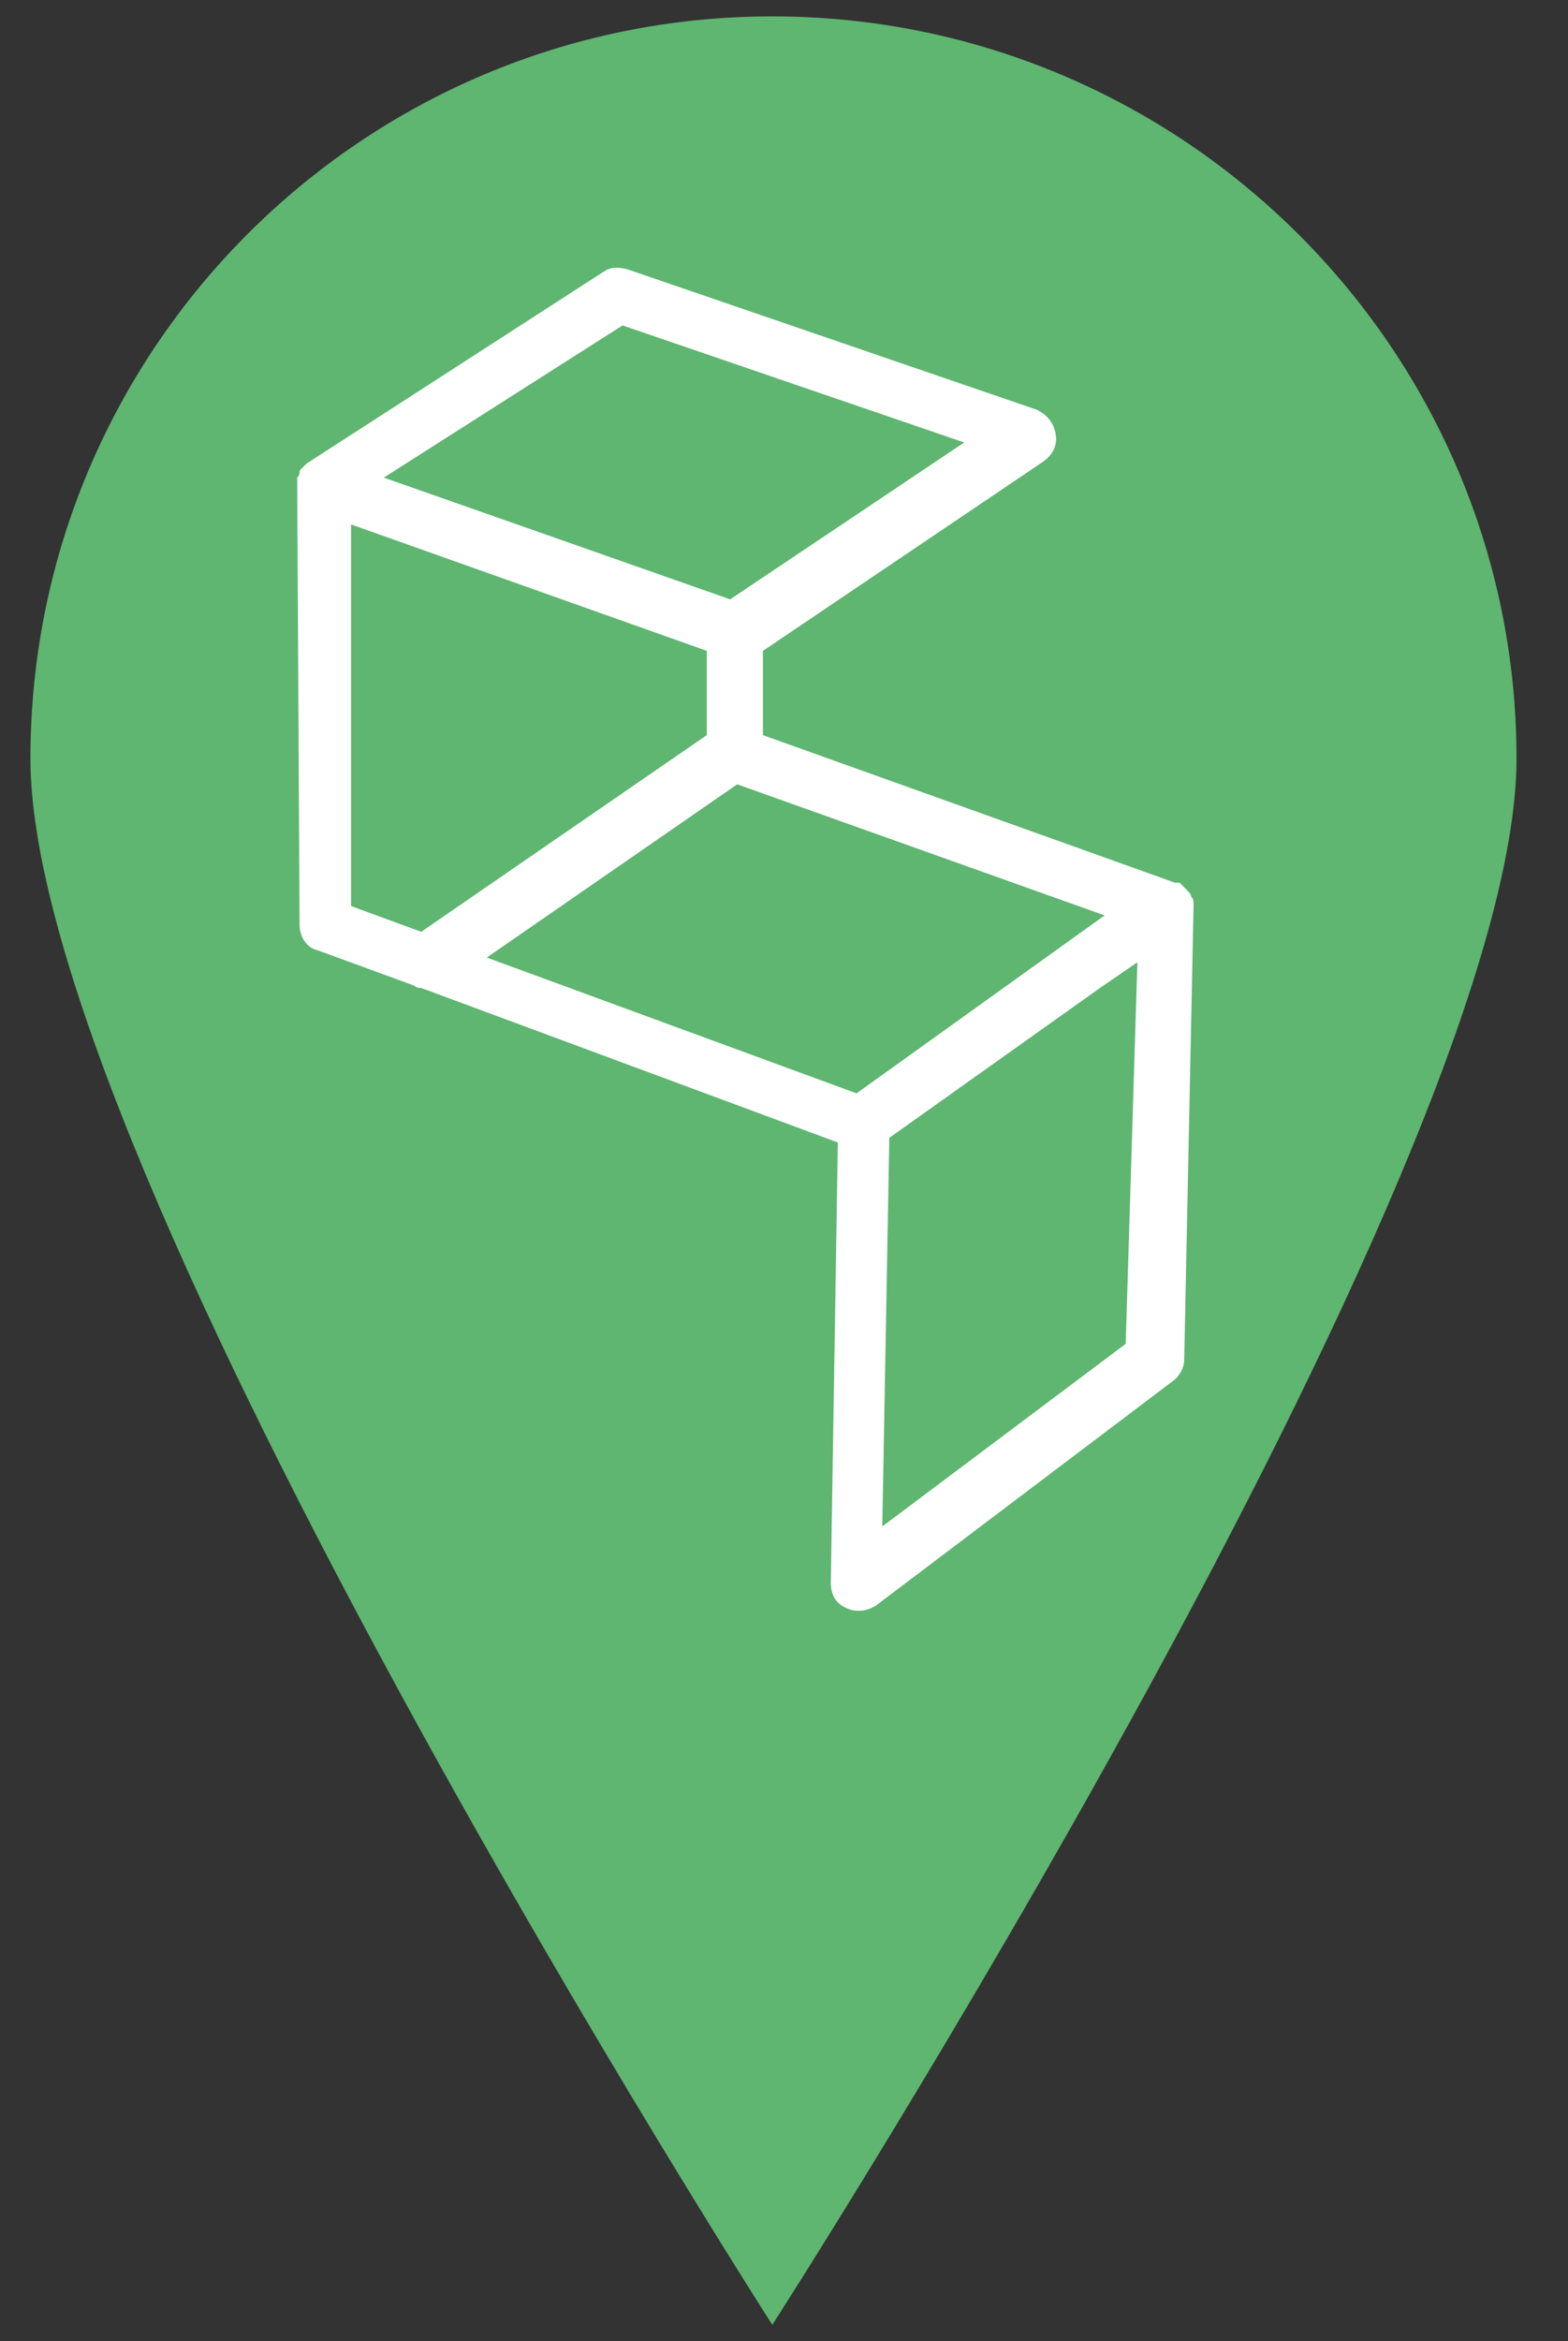
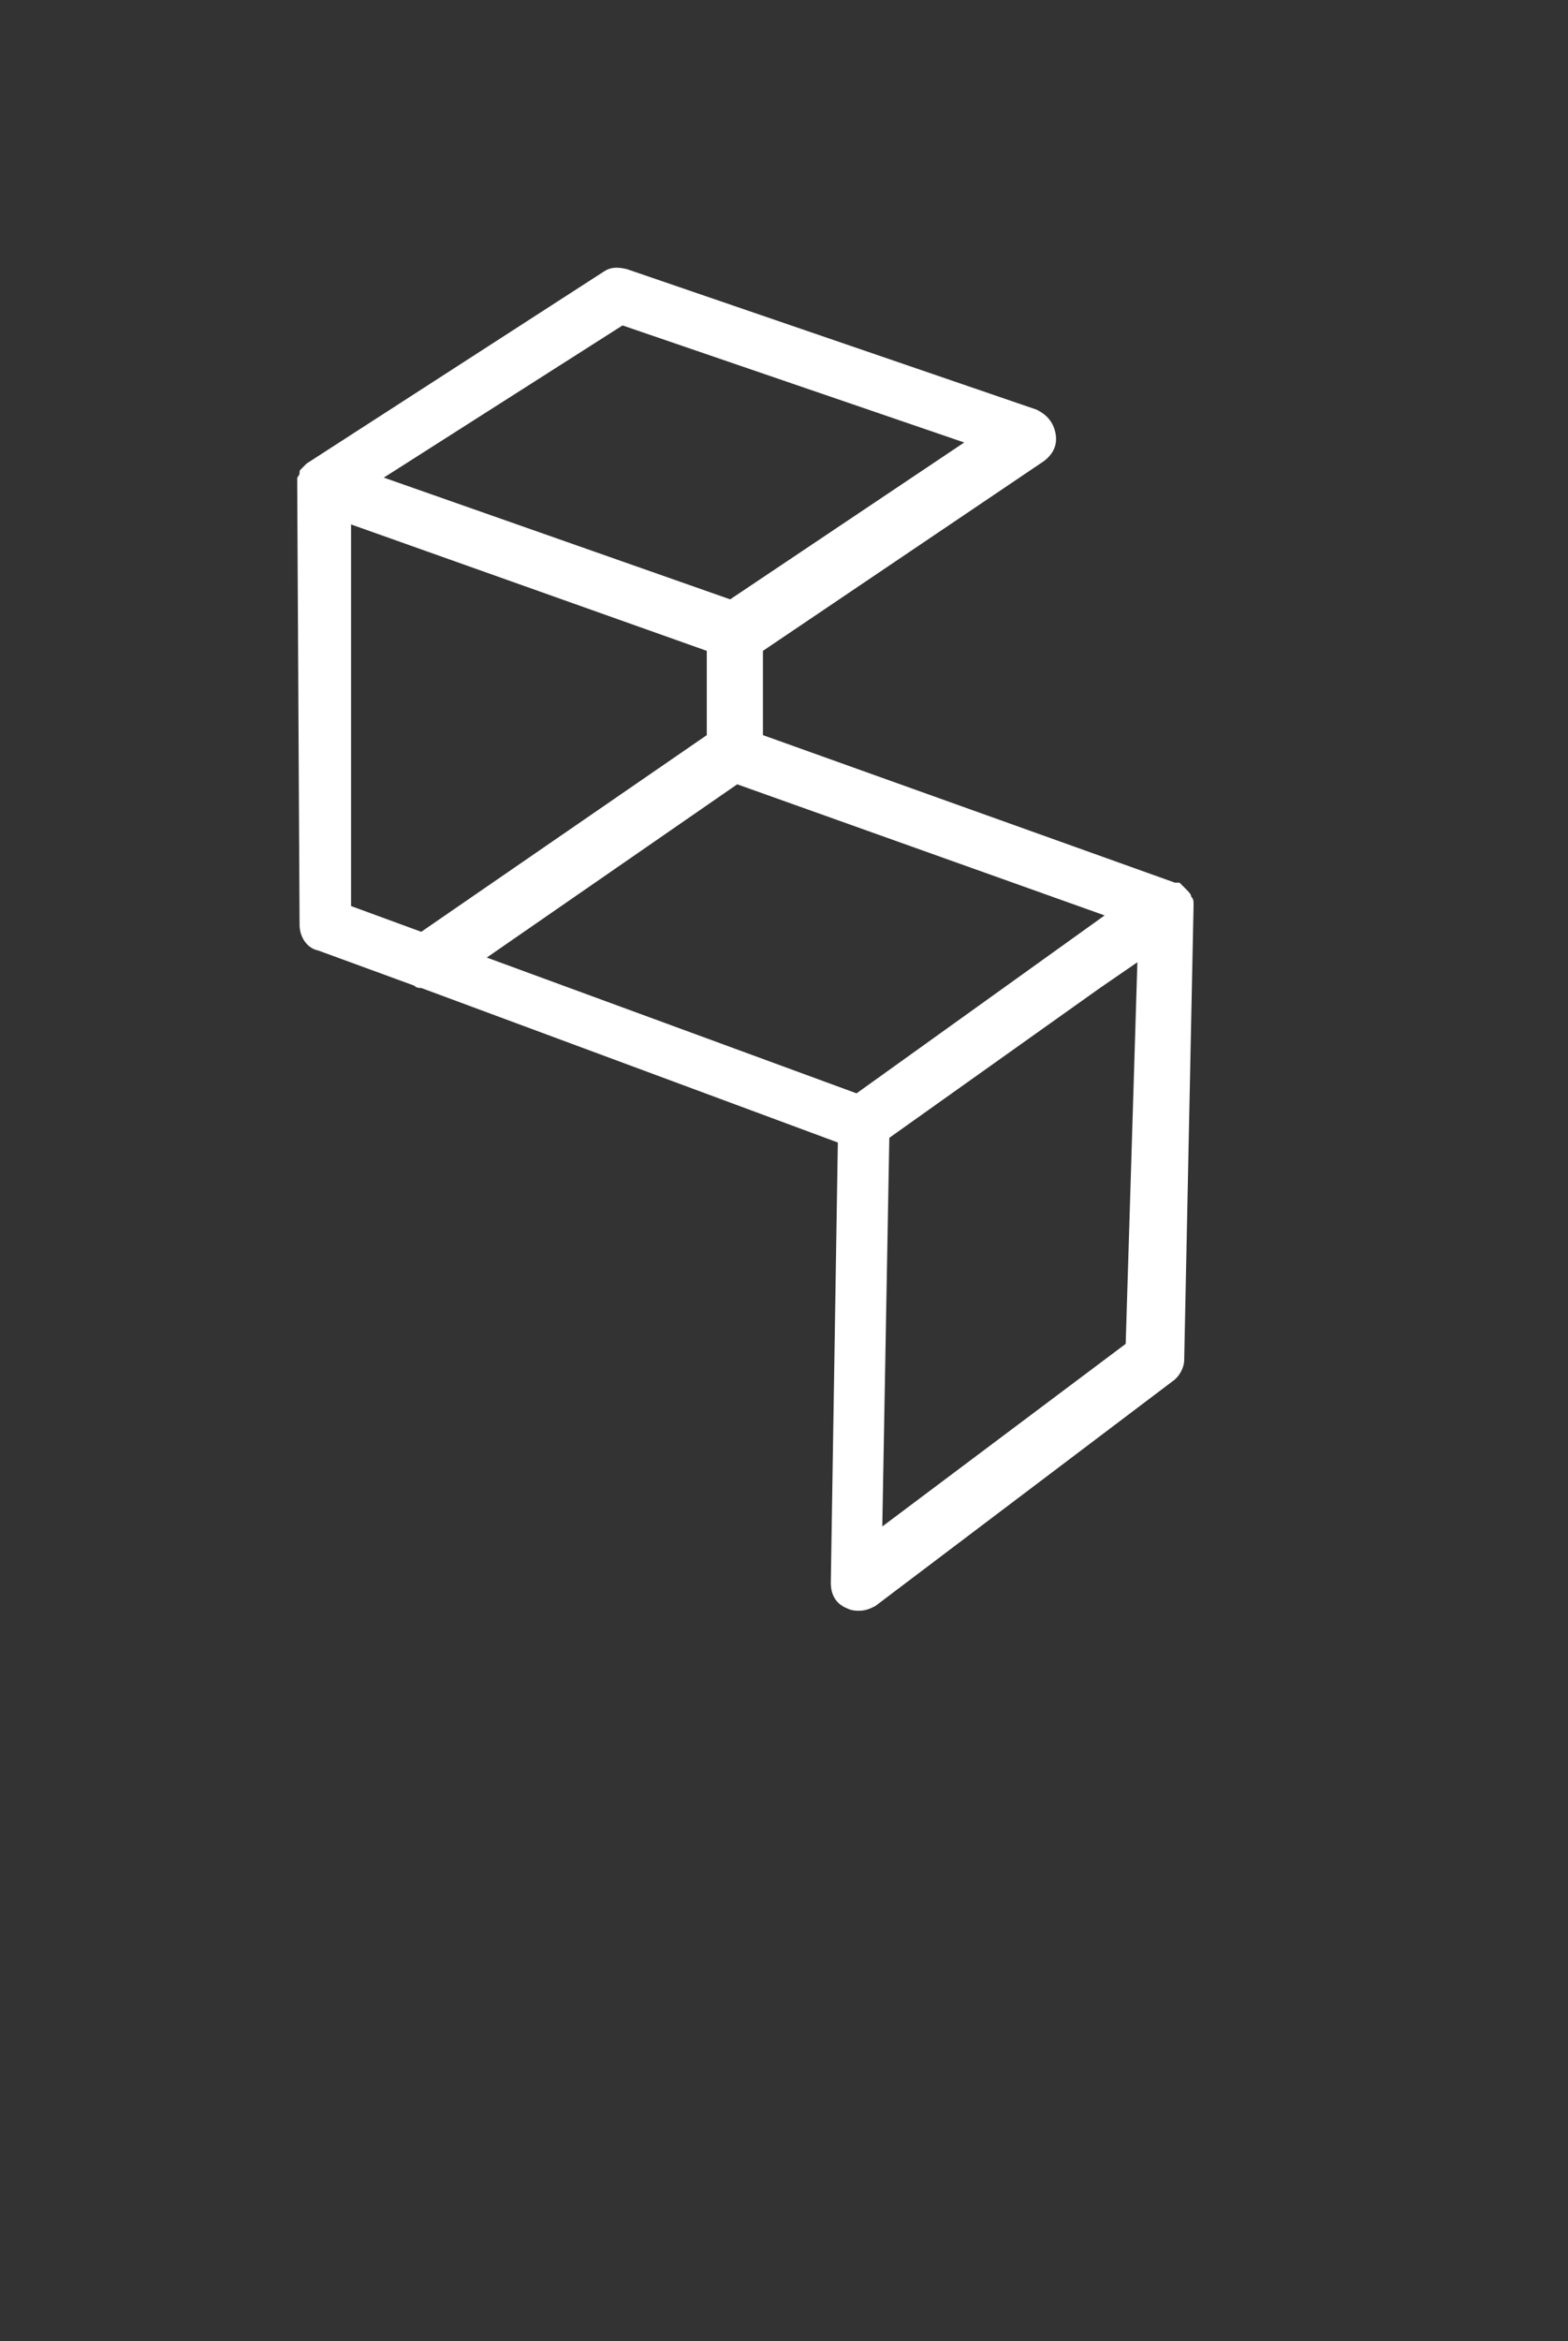
<svg xmlns="http://www.w3.org/2000/svg" version="1.1" id="Ebene_1" x="0px" y="0px" viewBox="0 0 67 100" style="enable-background:new 0 0 67 100;" xml:space="preserve">
  <rect x="0" y="0" width="67" height="100" fill="#333333" stroke="none" />
  <style type="text/css">
	.st0{fill:#5EB670;}
	.st1{fill:#FFFFFF;}
	.st2{fill:#1B3760;}
</style>
-   <path class="st0" d="M64.8,32.4C64.8,49.9,33,99.3,33,99.3S1.3,49.9,1.3,32.4S15.5,0.7,33,0.7S64.8,14.9,64.8,32.4z" />
  <path class="st1" d="M51,38.6C51,38.6,51,38.6,51,38.6C51,38.5,51,38.5,51,38.6c0-0.1,0-0.2-0.1-0.3c0,0,0,0,0,0  c0-0.1-0.1-0.2-0.2-0.3c0,0,0,0,0,0c-0.1-0.1-0.1-0.1-0.2-0.2c0,0,0,0,0,0c0,0-0.1-0.1-0.1-0.1c0,0-0.1,0-0.1,0c0,0,0,0-0.1,0  l-17.6-6.3l0-3.6l12-8.1c0.4-0.3,0.6-0.7,0.5-1.2s-0.4-0.8-0.8-1l-17.5-6c-0.4-0.1-0.7-0.1-1,0.1l-12.7,8.2c0,0,0,0,0,0c0,0,0,0,0,0  c0,0,0,0,0,0c-0.1,0.1-0.1,0.1-0.2,0.2c0,0,0,0,0,0c-0.1,0.1-0.1,0.1-0.1,0.2c0,0,0,0,0,0c0,0.1-0.1,0.2-0.1,0.2c0,0,0,0,0,0  c0,0.1,0,0.2,0,0.3c0,0,0,0,0,0l0.1,18.8c0,0.5,0.3,1,0.8,1.1l4.1,1.5c0.1,0.1,0.2,0.1,0.3,0.1l17.8,6.6l-0.3,18.8  c0,0.5,0.2,0.9,0.7,1.1c0.2,0.1,0.4,0.1,0.5,0.1c0.3,0,0.5-0.1,0.7-0.2L50.1,59c0.3-0.2,0.5-0.6,0.5-0.9L51,38.7  C51,38.7,51,38.6,51,38.6z M26.6,13.9l14.6,5l-10,6.7l-14.8-5.2L26.6,13.9z M15,22.4l15.2,5.4l0,3.6L18,39.8l-3-1.1L15,22.4z   M31.5,33.5l15.7,5.6l-10.6,7.6l-15.8-5.8L31.5,33.5z M48.1,57.4l-10.4,7.8L38,48.6l9-6.4l1.6-1.1L48.1,57.4z" />
</svg>